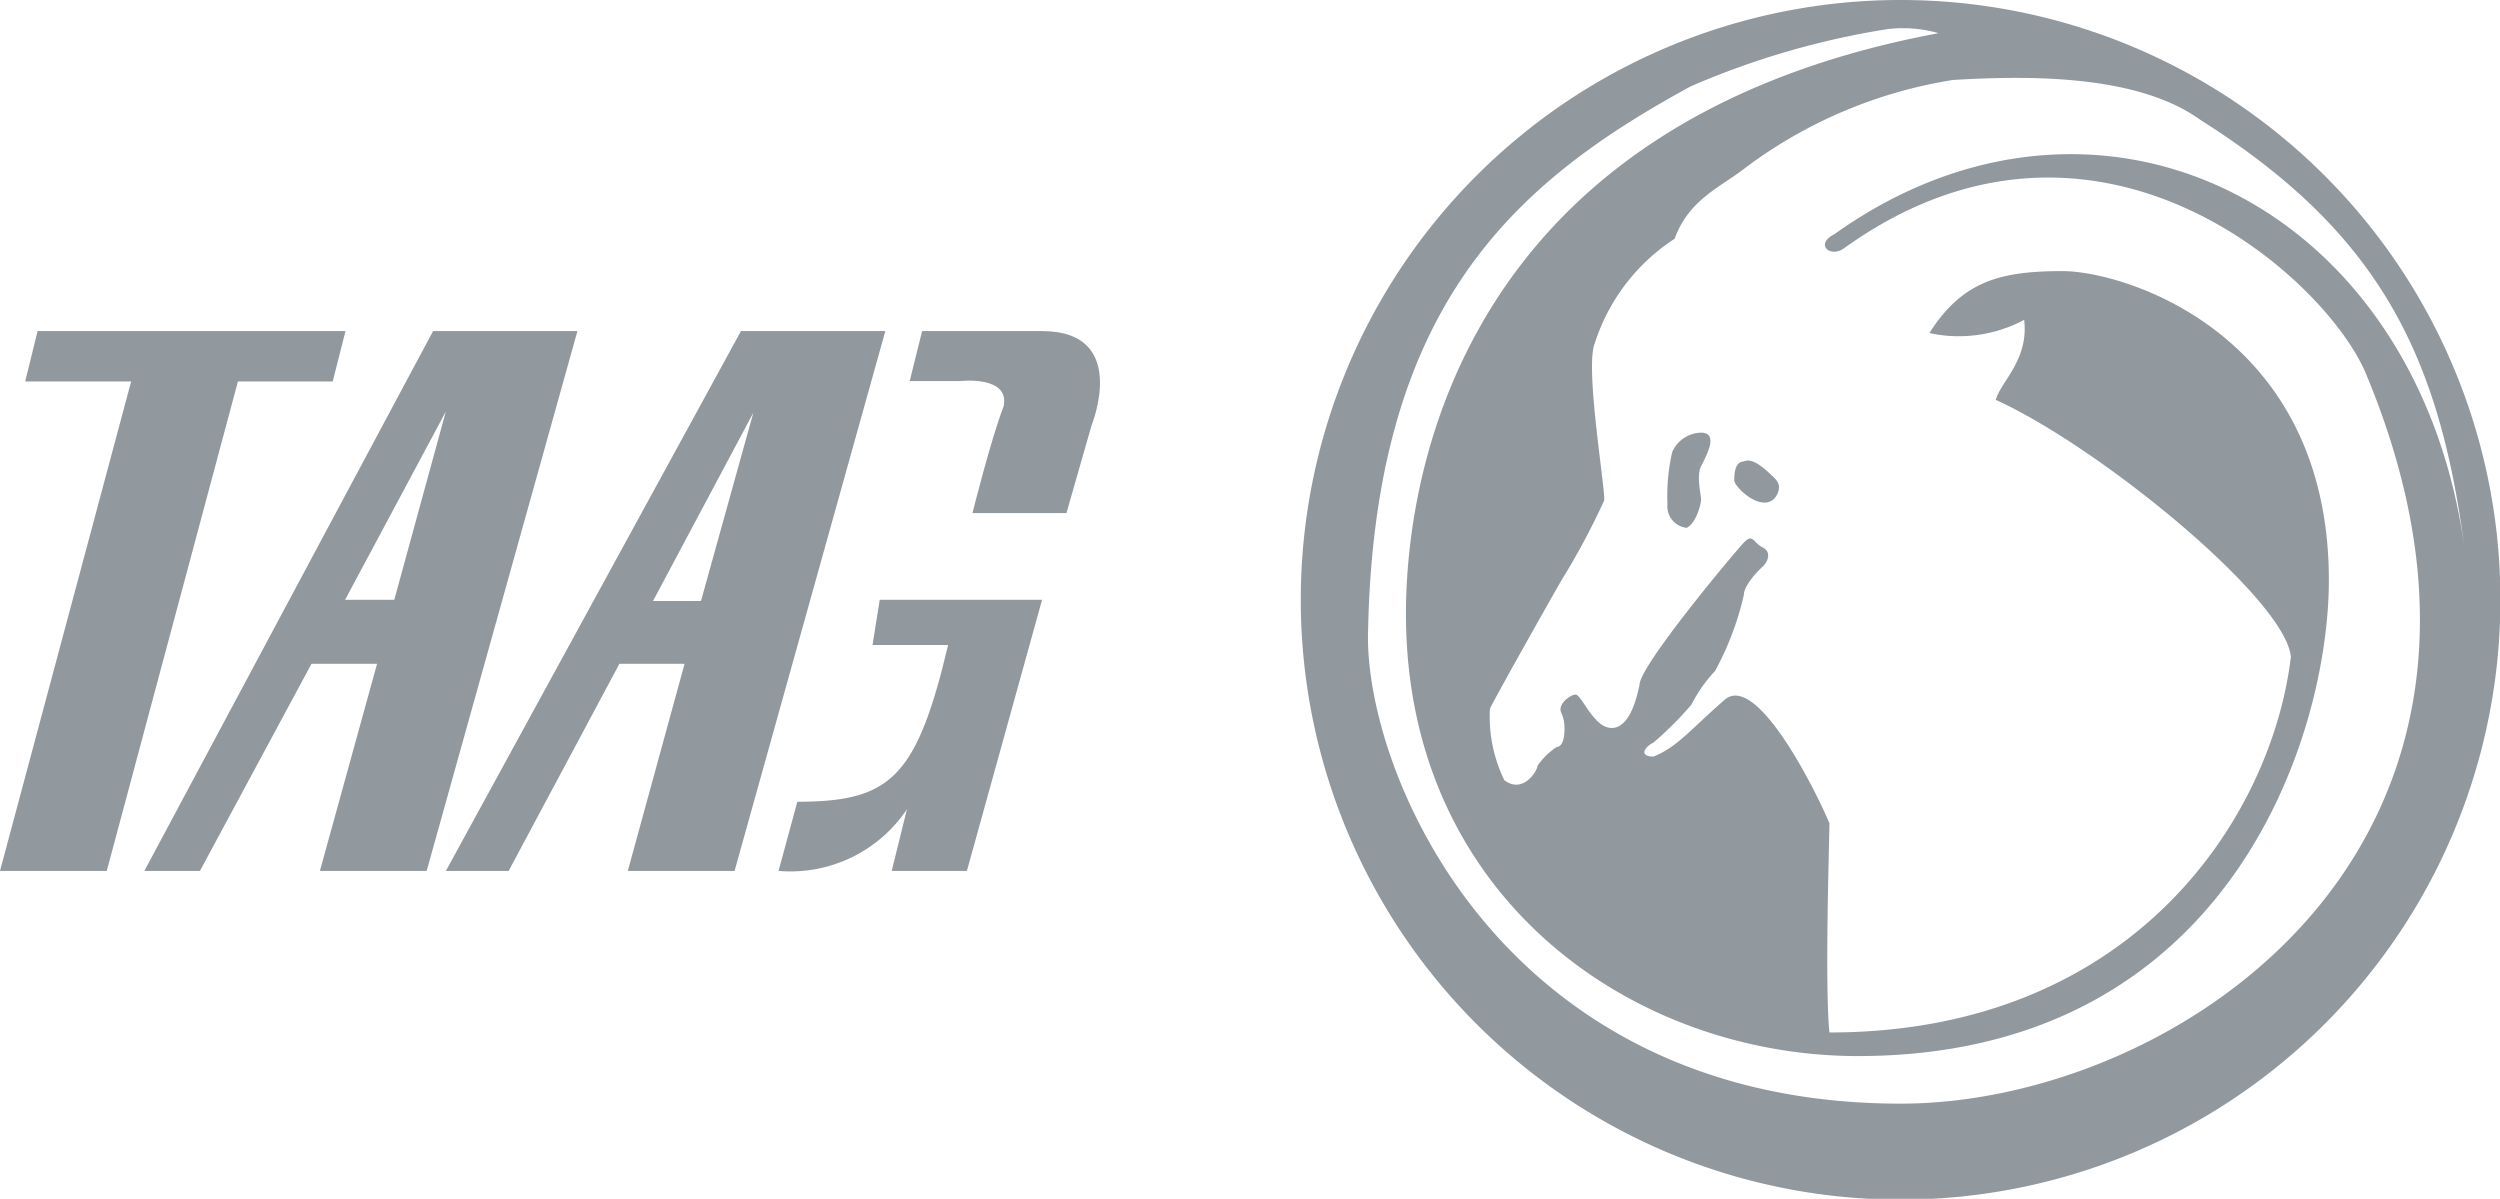
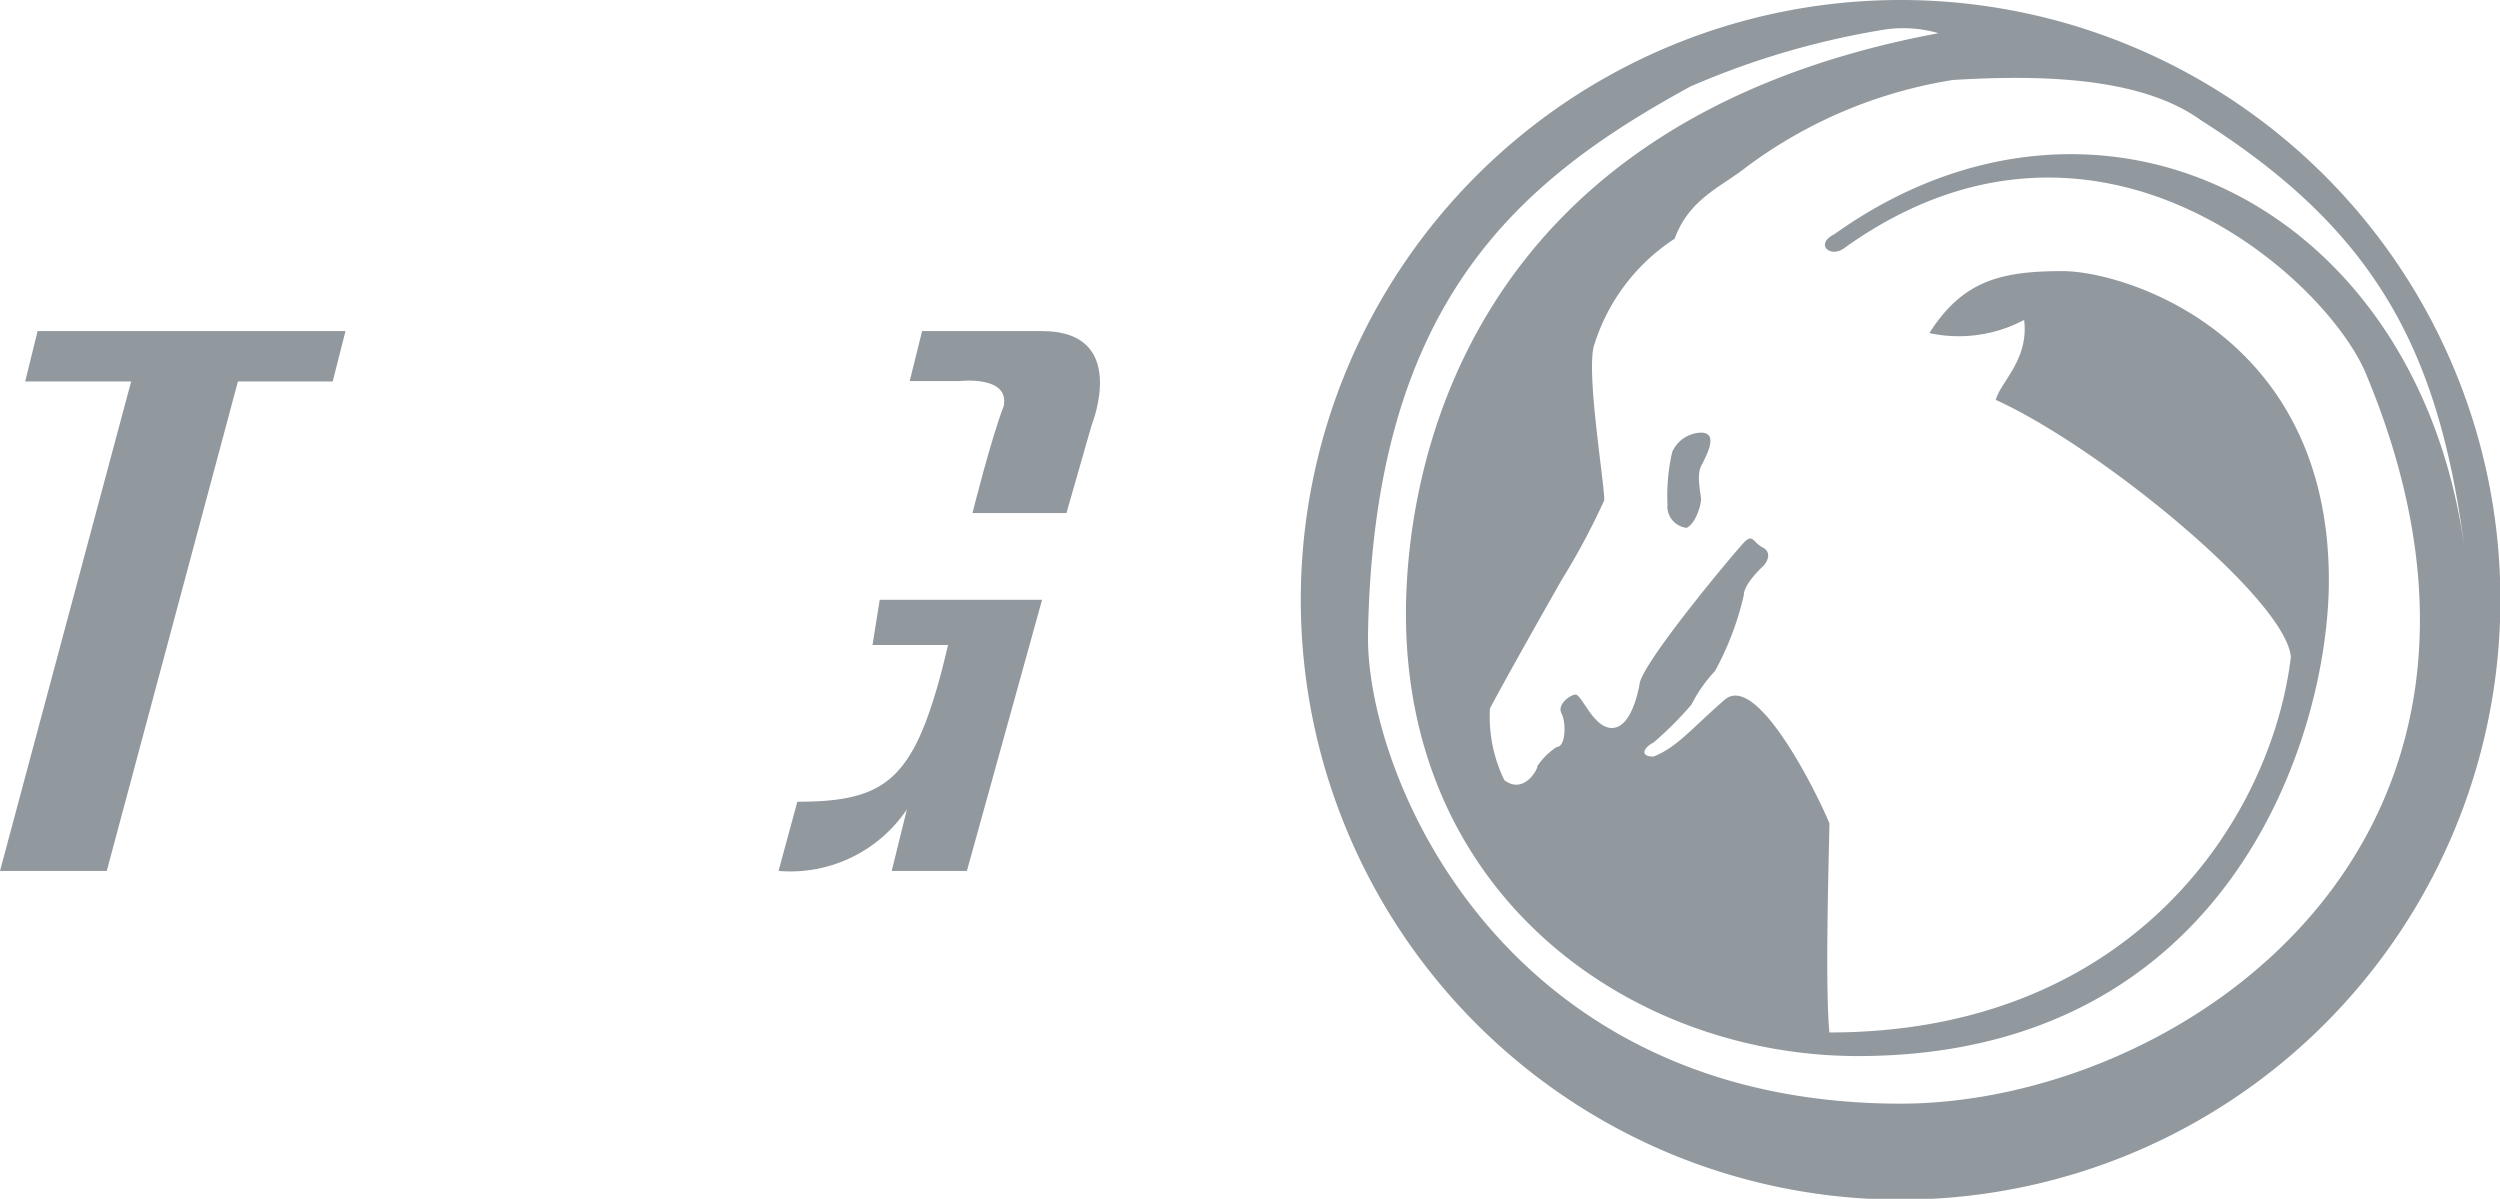
<svg xmlns="http://www.w3.org/2000/svg" viewBox="0 0 62.52 29.98">
  <defs>
    <style>.cls-1{fill:#91989e;}</style>
  </defs>
  <g id="Layer_2" data-name="Layer 2">
    <g id="ELEMENTOS">
      <path class="cls-1" d="M42.54,10.82a.81.81,0,0,0-.72.48,4.85,4.85,0,0,0-.12,1.31.54.54,0,0,0,.48.59c.24-.12.36-.59.36-.71s-.12-.59,0-.83S43,10.82,42.54,10.82Z" />
-       <path class="cls-1" d="M43.61,11.54c-.24,0-.24.36-.24.47s.24.36.47.48.48.12.6-.12,0-.36-.12-.47S43.84,11.42,43.61,11.54Z" />
      <path class="cls-1" d="M47.53,0a15,15,0,0,0,0,30,15,15,0,1,0,0-30Zm0,27.6c-9.87,0-13.32-8.09-13.32-11.66.12-8.33,3.71-11.4,8.07-13.78A20.3,20.3,0,0,1,47.19.73a3.21,3.21,0,0,1,1.29.1C36.35,3.09,35.16,12.13,35.16,15.35c0,7.13,5.71,11.06,11.3,11.06,9.28,0,11.78-8,11.78-11.9,0-6.18-5.12-7.73-6.66-7.73s-2.5.24-3.33,1.55A3.48,3.48,0,0,0,50.62,8c.12,1-.59,1.55-.71,2,2.62,1.19,7.26,5,7.38,6.43-.48,4-3.93,9.39-11.54,9.39-.12-1.19,0-4.87,0-5.23-.24-.6-1.79-3.81-2.62-3.09s-1.19,1.19-1.78,1.42c-.36,0-.24-.23,0-.35a8.5,8.5,0,0,0,.95-.95,3.59,3.59,0,0,1,.59-.84,7.42,7.42,0,0,0,.72-1.9c0-.24.35-.6.47-.71s.24-.36,0-.48-.24-.36-.47-.12S41,16.65,41,17.13c-.24,1.19-.71,1.19-1,.95s-.48-.71-.6-.71-.47.24-.35.47.11.84-.12.84a1.79,1.79,0,0,0-.48.47c0,.12-.36.72-.83.36a3.63,3.63,0,0,1-.36-1.79c.24-.47,1.31-2.37,1.79-3.21a18.05,18.05,0,0,0,1.07-2c0-.48-.48-3.33-.24-3.92a4.9,4.9,0,0,1,2-2.62c.36-1,1.19-1.31,1.79-1.79A11.69,11.69,0,0,1,48.84,2c2-.12,4.64-.12,6.19,1,4.52,2.86,6.06,5.95,6.66,11.19-.95-9-9.16-13.09-15.82-8.33-.48.24-.12.59.23.36C52.41,1.67,58.24,7,59.19,9.4,64.07,21.17,54.43,27.6,47.53,27.6Z" />
      <polygon class="cls-1" points="8.32 9.54 8.64 8.28 0.94 8.28 0.63 9.54 3.28 9.54 0 21.78 2.67 21.78 5.95 9.54 8.32 9.54" />
-       <path class="cls-1" d="M10.83,8.28,3.61,21.78H5L7.79,16.6H9.43L8,21.78h2.67l3.77-13.5ZM9.86,15H8.63l2.52-4.71Z" />
      <path class="cls-1" d="M26.06,8.28h-3l-.31,1.25H24s1.26-.15,1.1.63c-.31.79-.78,2.67-.78,2.67h2.35l.63-2.2S28.26,8.28,26.06,8.28Z" />
      <path class="cls-1" d="M21.82,16.13h1.89l-.15.61c-.73,2.77-1.42,3.31-3.62,3.31l-.47,1.73a3.51,3.51,0,0,0,3.21-1.54l-.38,1.54h1.88L26.06,15H22Z" />
-       <path class="cls-1" d="M18.53,8.28l-7.38,13.5h1.57l2.77-5.18h1.63L15.7,21.78h2.67l3.77-13.5Zm-1,6.75H16.33l2.51-4.71Z" />
    </g>
  </g>
</svg>